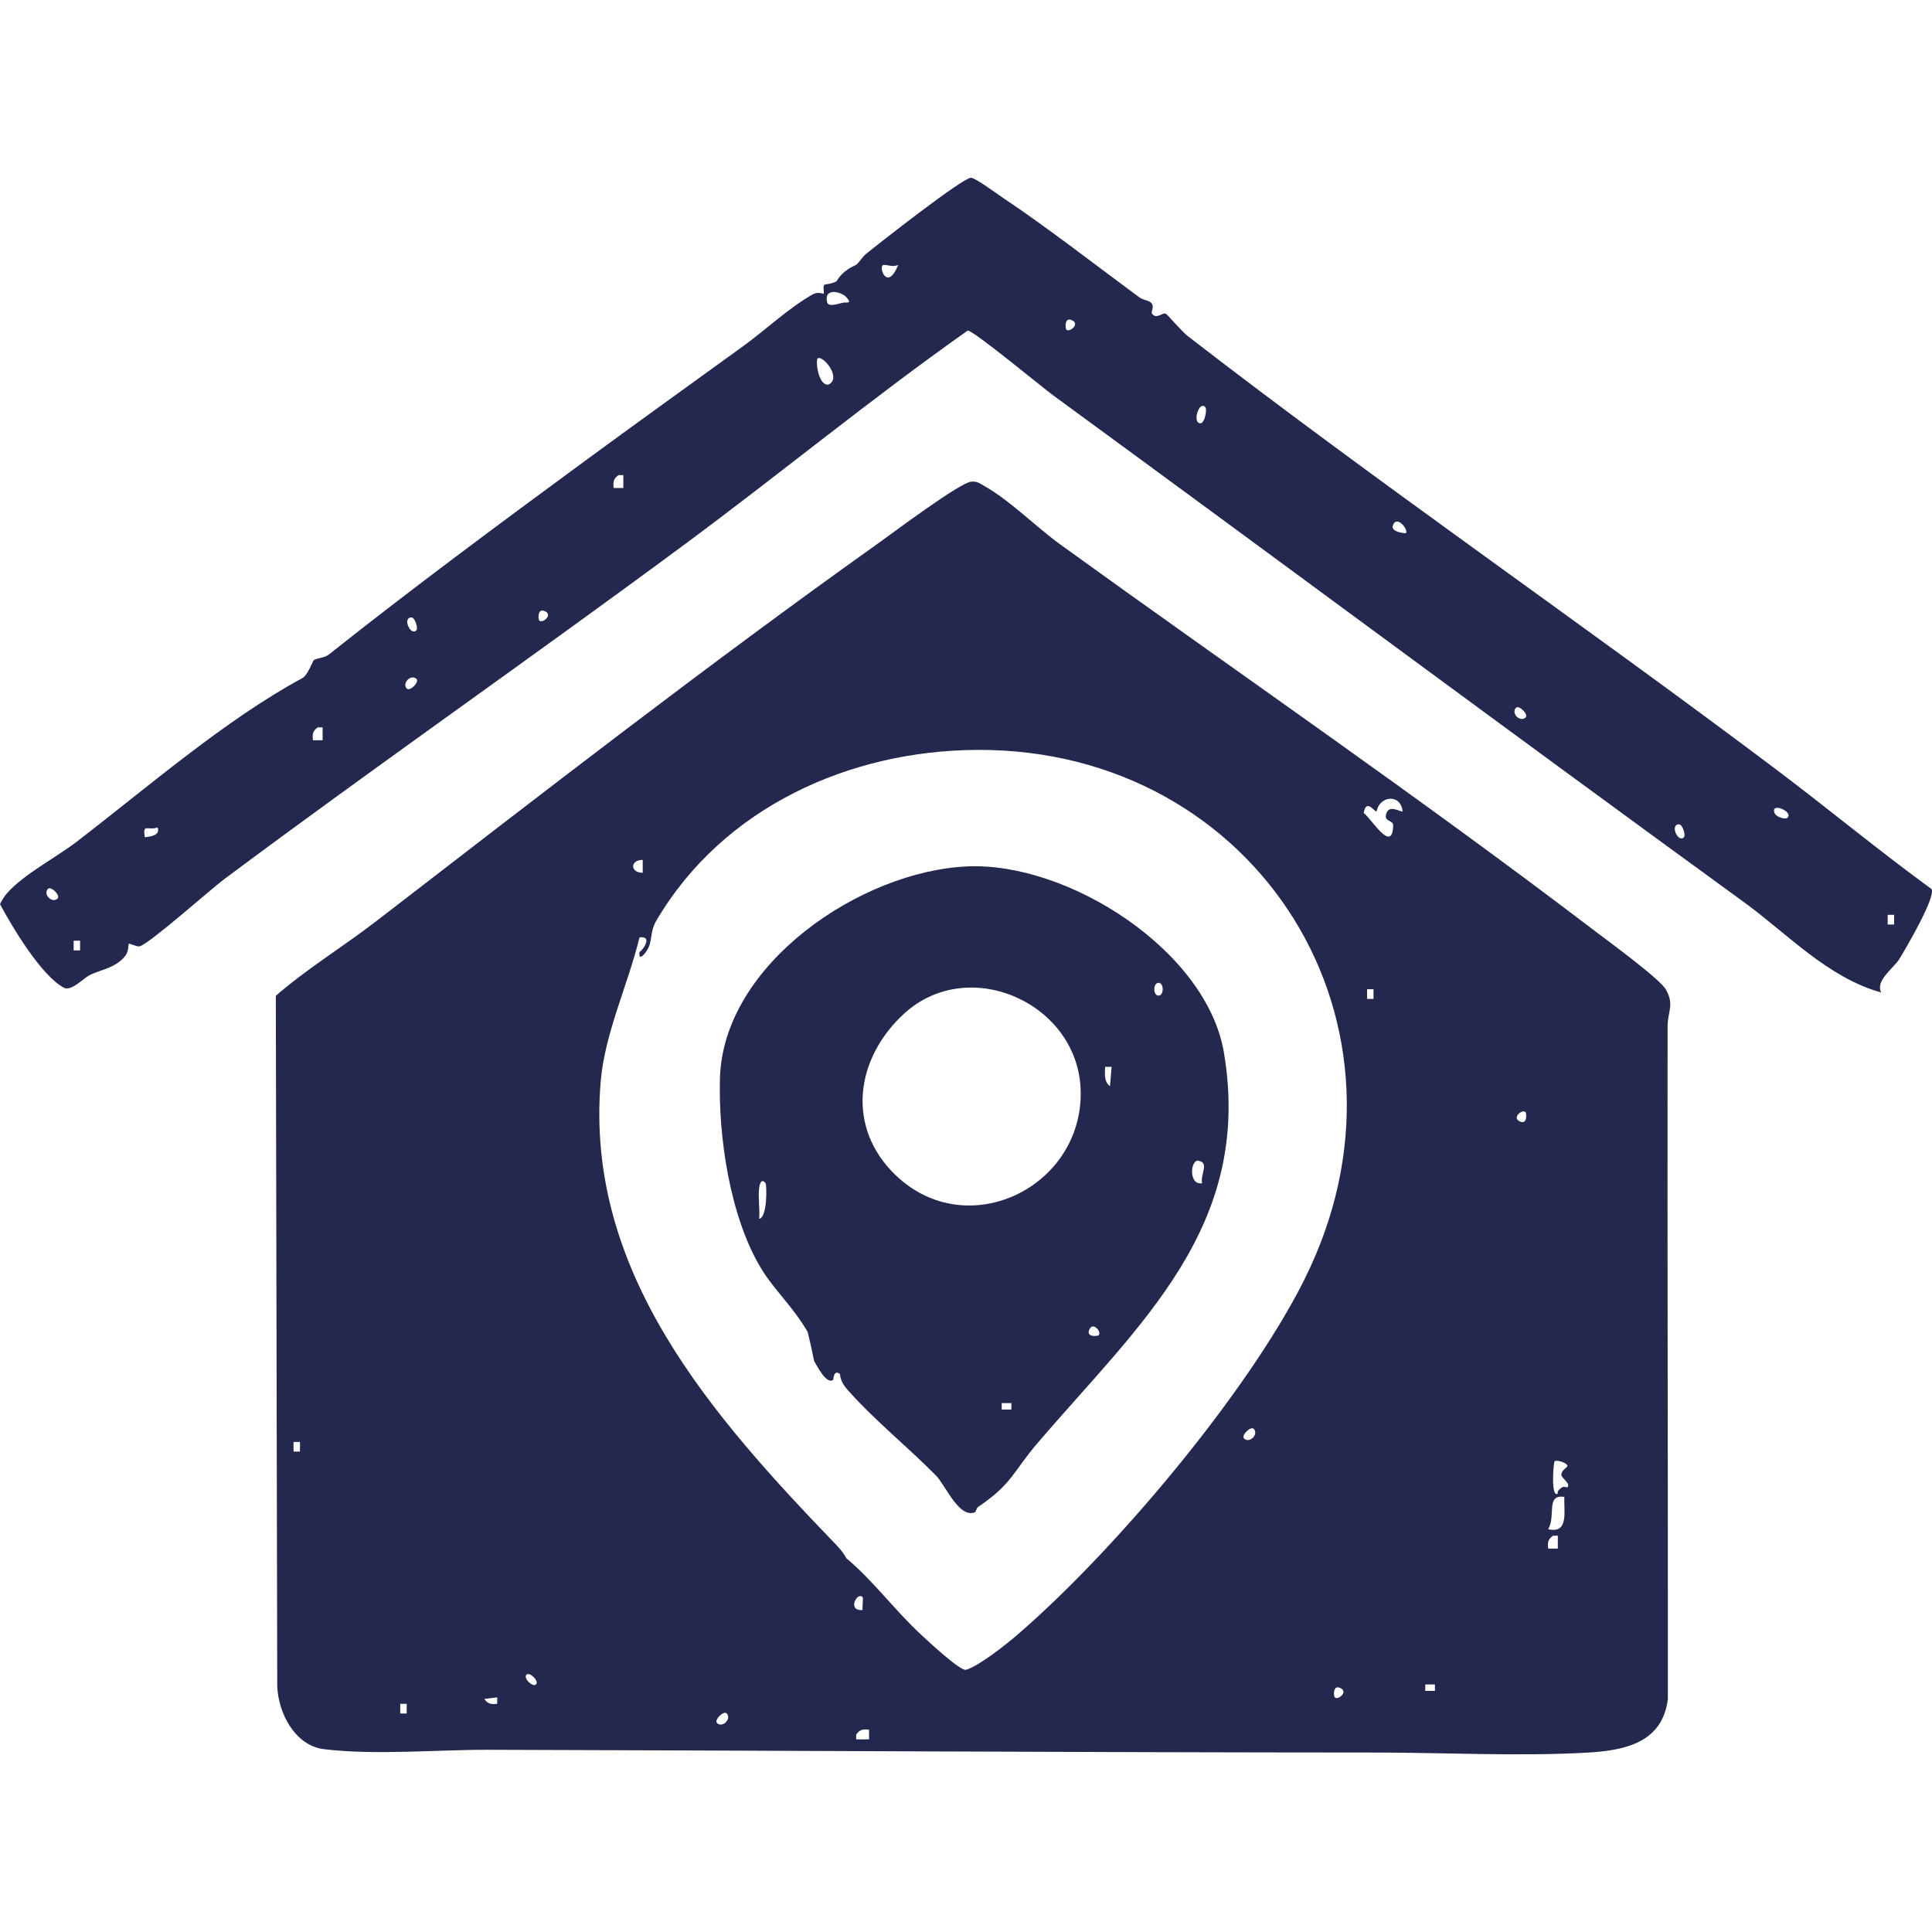
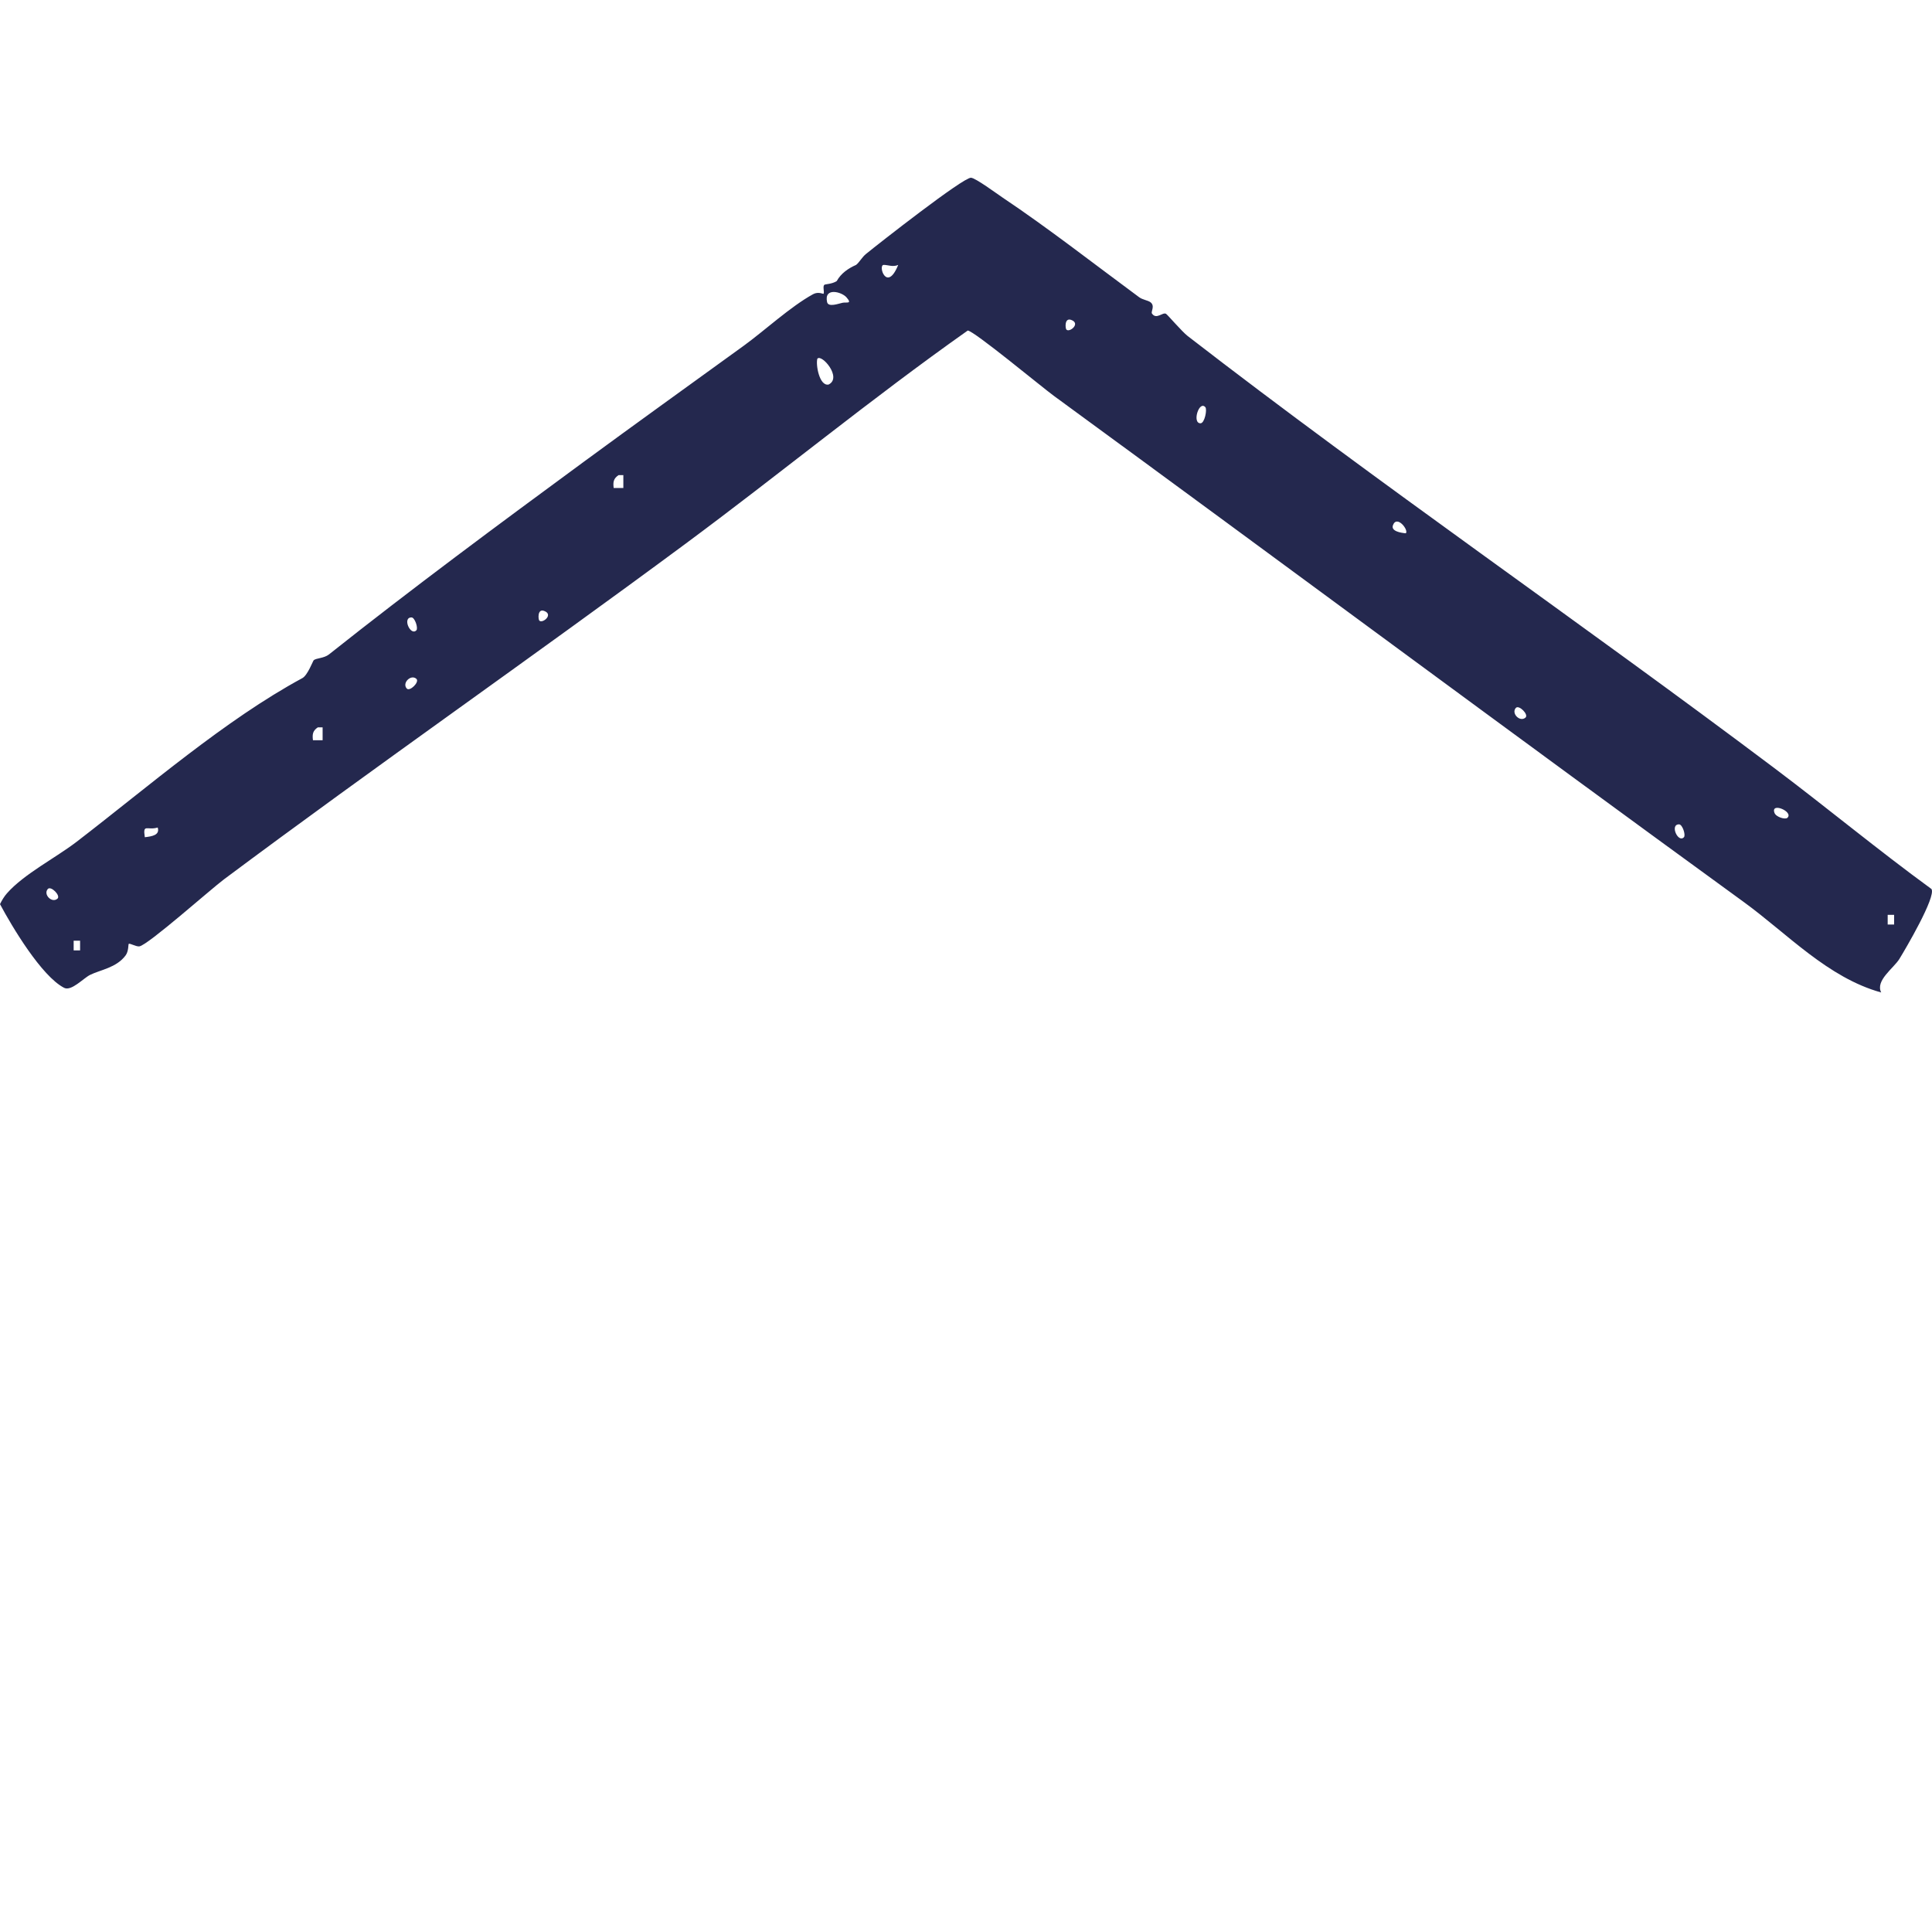
<svg xmlns="http://www.w3.org/2000/svg" viewBox="0 0 640 640" data-name="Calque 1" id="Calque_1">
  <defs>
    <style>
      .cls-1 {
        fill: #24284e;
      }
    </style>
  </defs>
-   <path d="M552.42,339.96c0-4.94,2.32-7.1-.58-12.18-2.04-3.58-19.53-16.34-24.09-19.81-57.85-44.08-117.64-85.06-176.56-127.64-7.94-5.74-16.66-14.59-25.1-19.33-1.53-.86-2.31-1.62-4.37-1.44-3.77.31-25.99,16.99-30.94,20.52-56.42,40.16-111.42,82.9-166.22,125.13-10.86,8.37-22.87,15.68-33.19,24.65l.47,228.71c.35,8.91,5.83,19.7,15.54,20.88,17.02,2.04,37.35.14,54.65.19,97.65.27,195.62.87,293.45.91,22.85,0,48.32,1.34,70.78,0,12.36-.75,24.44-3.42,26.24-17.68.07-74.3-.21-148.59-.09-222.89ZM99.37,480.86h-2.13v-3.2h2.13v3.2ZM212.91,284.85v4.27c-4.26-.03-4.21-4.27,0-4.27ZM134.72,567.62h-2.13v-3.2h2.13v3.2ZM164.71,564.4c-1.98.26-3.12.05-4.27-1.6l4.27-.53v2.13ZM177.57,557.98c-1.08,1.09-4.3-2.09-3.2-3.2,1.07-1.09,4.29,2.09,3.2,3.2ZM237.56,570.83c-1.15-1.03,2.19-4.35,3.2-3.2,1.62,1.83-1.4,4.81-3.2,3.2ZM285.75,529.07c.29.33-.17,3.22,0,4.27-5.33.44-1.72-6.23,0-4.27ZM287.89,576.19h-4.27v-1.58c1.13-1.68,2.3-1.86,4.27-1.62v3.2ZM412.15,476.57c-1.15-1.03,2.2-4.35,3.21-3.2,1.62,1.84-1.4,4.81-3.21,3.2ZM442.15,562.27c-.37-.39-.68-4.01,1.58-3.2,3.31,1.18-.55,4.32-1.58,3.2ZM431.98,424.11c-18.9,37.61-62.83,89.7-94.8,117.29-3.75,3.24-12.81,10.45-17.16,11.74-1.9.57-13.18-10.03-15.55-12.25-8.21-7.71-15.66-17.71-24.09-24.68-.86-1.61-1.95-2.98-3.21-4.29-41.16-42.74-83.53-90.39-78.18-153.7,1.35-15.98,9.1-32.2,12.85-47.68,4.06-.64,1.82,3.47,0,4.84-.36,3.01,1.47.89,2.13-.02,2.51-3.47,1-6.23,3.5-10.48,22.03-37.4,63.89-56.28,106.28-56.47,92.71-.41,150.73,91.07,108.22,175.69ZM454.99,330.9h-2.13v-3.2h2.13v3.2ZM459.29,269.33c-1.14,3.14,2.31,2.08,2.23,4.22-.36,9.34-7.15-2.3-9.77-4.23.84-5.11,3.69-.09,4.29-.54.82-5.08,7.98-6.06,8.59,0-.44.42-4.27-2.38-5.34.55ZM475.34,560.12h-3.2v-2.13h3.2v2.13ZM503.75,371.6c-3.31-1.18.55-4.32,1.58-3.2.36.4.67,4.01-1.58,3.2ZM516.05,512.99h-3.2c-.25-1.98-.07-3.14,1.62-4.27h1.58s0,4.27,0,4.27ZM512.85,506.57c2.64-4.32-.91-11.66,5.35-10.7-.19,4.77,1.58,12.3-5.35,10.7ZM519.26,492.64c-.21.22-1.16-.31-1.61-.04-2.32,1.4-1.51,2.1-1.62,2.18-2.36,1.51-1.44-10.27-1.05-10.7.62-.66,4.34.54,4.26,1.6-.02.36-2.25,1.51-1.99,3.04.16.96,3.09,2.81,2.01,3.93Z" class="cls-1" />
  <path d="M639.83,294.5c-17.71-12.91-34.6-26.93-52.1-40.09-64.28-48.35-130.7-93.92-194.3-143.1-1.84-1.42-6.71-7.1-7.17-7.36-1.14-.63-3.22,2.07-4.67-.11-.39-.59,1.1-2.5-.47-3.71-.86-.66-2.58-.8-3.77-1.68-14.57-10.75-30.31-23.03-45.21-32.99-1.96-1.31-9.01-6.54-10.5-6.58-2.63-.08-30.5,21.77-34.74,25.22-1.38,1.12-2.15,2.72-3.3,3.65-2.59,1.13-5.03,2.82-6.42,5.36-1.64,1.05-3.81.96-4.13,1.26-.57.55.09,2.34-.23,2.94-.08.16-1.72-.82-3.48.15-7.44,4.07-16.16,12.14-22.98,17.08-17.63,12.76-36.83,26.57-53.05,38.49-28.04,20.6-56.98,42.03-84.34,63.76-1.66,1.32-4.3,1.18-5.07,1.95-.26.25-2,4.95-3.73,5.89-25.53,13.8-51.06,35.99-74.8,54.23-6.82,5.24-17.47,10.68-23.08,17.08-.93,1.06-1.67,2.3-2.29,3.57,3.96,7.42,13.73,23.83,21.22,27.71,2.4,1.25,6.36-3.14,8.61-4.27,3.39-1.69,8.74-2.35,11.78-6.46,1.03-1.38.87-3.67,1.02-3.8.37-.35,2.44.98,3.56.8,2.88-.47,23.65-18.95,28.02-22.21,50.27-37.51,102.03-73.52,152.57-110.93,31.47-23.29,61.8-48.27,93.79-70.85,1.98.01,24.55,18.72,28.46,21.58,76.24,55.75,152.48,112.38,228.61,167.72,14.47,10.52,27.84,25.08,45.53,29.97-2.01-3.95,4.12-8.02,6.02-11.1,1.96-3.18,12.23-20.62,10.64-23.16ZM19.04,297.69c-1.84,1.62-4.81-1.4-3.2-3.2,1.02-1.15,4.35,2.19,3.2,3.2ZM26.53,314.83h-2.13v-3.21h2.13v3.21ZM47.97,277.34c-.71-4.66.77-2.16,4.27-3.21.8,2.53-1.94,2.94-4.27,3.21ZM106.87,245.21h-3.2c-.25-1.98-.07-3.14,1.62-4.27h1.58v4.27ZM136.33,204.53c1.1.01,2.26,3.55,1.6,4.26-1.9,2.04-4.79-4.29-1.6-4.26ZM134.73,228.07c-1.62-1.83,1.4-4.81,3.2-3.2,1.15,1.03-2.19,4.35-3.2,3.2ZM178.65,205.57c-.37-.39-.67-4.01,1.58-3.2,3.31,1.18-.55,4.32-1.58,3.2ZM206.49,161.66h-3.2c-.25-1.97-.07-3.14,1.62-4.27h1.58s0,4.27,0,4.27ZM274.49,127.38c-3.07.63-4.31-6.61-3.73-8.56,1.44-1.66,8.3,6.29,3.73,8.56ZM279.09,100.3c-1.28.26-4.71,1.6-5.11-.24-1.08-5,4.83-3.39,6.41-1.58,2.05,2.34.02,1.54-1.3,1.82ZM292.74,87.75c1.39-.01,3.06.79,4.8.01-3.78,9.34-6.82,0-4.8-.01ZM353.25,109.17c-.37-.39-.68-4.01,1.58-3.2,3.3,1.18-.55,4.32-1.58,3.2ZM397.69,140.22c-2.89.02-.47-7.7,1.6-5.33.65.75-.23,5.32-1.6,5.33ZM465.7,176.66c-1.8-.15-4.97-.73-4.27-2.66,1.29-3.55,5.3,1.6,4.27,2.66ZM505.34,237.71c-1.84,1.62-4.81-1.4-3.2-3.2,1.02-1.14,4.35,2.2,3.2,3.2ZM557.82,277.34c-1.9,2.04-4.79-4.29-1.6-4.26,1.11.01,2.27,3.55,1.6,4.26ZM592.1,270.91c-.71.66-3.75-.24-4.27-1.62-1.41-3.72,6.44-.41,4.27,1.62ZM627.45,306.26h-2.13v-3.2h2.13v3.2Z" class="cls-1" />
-   <path d="M405.47,348.83c-5.65-33.98-51.59-63.23-84.89-61.83-35.51,1.49-80.92,32.43-82.08,70-.59,18.9,3.14,46.12,13.85,63.54,4.15,6.78,10.33,12.32,15.2,20.68.82,3.34,1.53,6.55,2.14,9.64,1,1.71,4.13,7.87,6.28,6.23.15-.11.14-3.57,2.27-1.94.18,2.16,1.25,3.83,2.66,5.4,8.95,10.07,19.68,18.65,29.11,28.19,3.25,3.28,7.65,14.41,13,12.2.23-.09.43-1.37,1.06-1.8,11.25-7.58,11.47-11.56,19.51-20.96,33.69-39.42,71.49-71.63,61.89-129.34ZM251.49,403.74c.27-3.26-.42-7.02-.01-10.19.19-1.56.81-3.32,2.14-1.58.37.49.65,11.3-2.12,11.78ZM335.03,466.93h-3.2v-2.13h3.2v2.13ZM296.85,389.44c-16.83-16-13.44-39.02,2.76-53.76,21.52-19.56,57.76-3.18,58.38,25.74.68,31.83-37.43,50.55-61.14,28.01ZM363.94,442.3c-.39.37-4.01.68-3.2-1.58,1.18-3.3,4.32.55,3.2,1.58ZM367.7,359.82c-2.06-1.52-1.69-4.14-1.6-6.42h2.13l-.53,6.42ZM383.77,329.81c-1.9-.02-1.82-4.26,0-4.24,1.9.02,1.82,4.26,0,4.24ZM398.22,391.96c-4.27.78-4.03-7-1.58-7.49,4.34.47.81,4.63,1.58,7.49Z" class="cls-1" />
</svg>